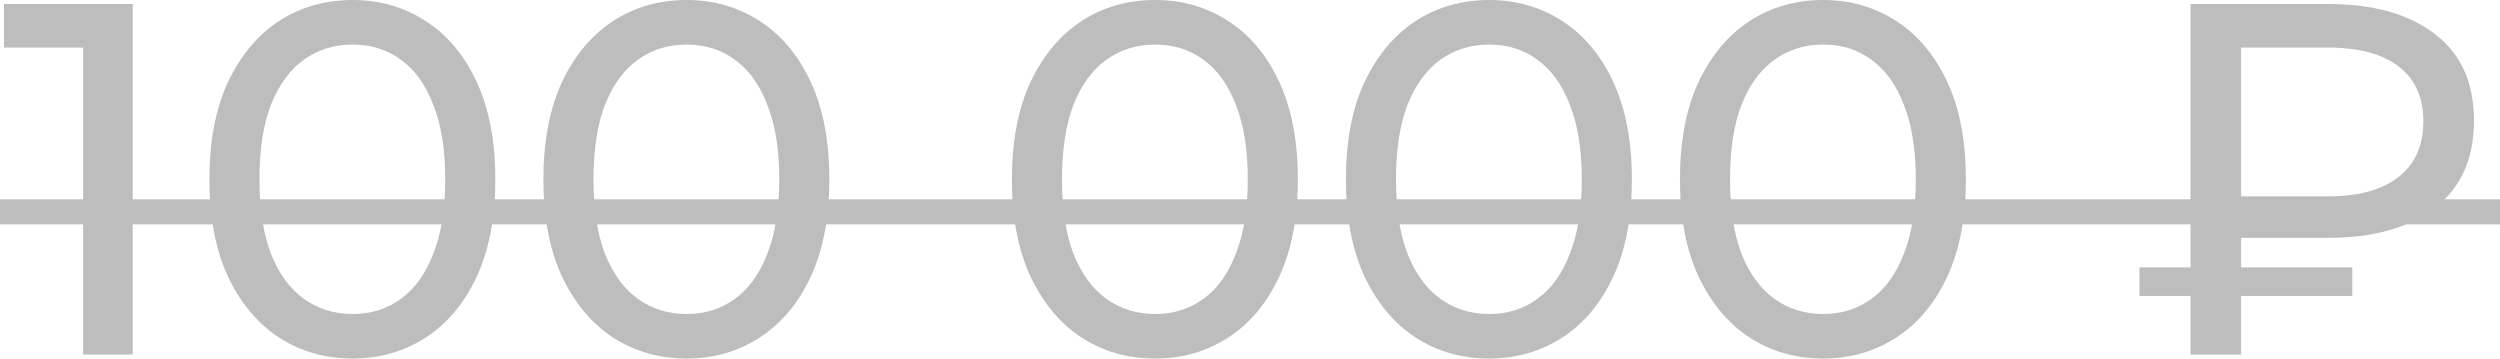
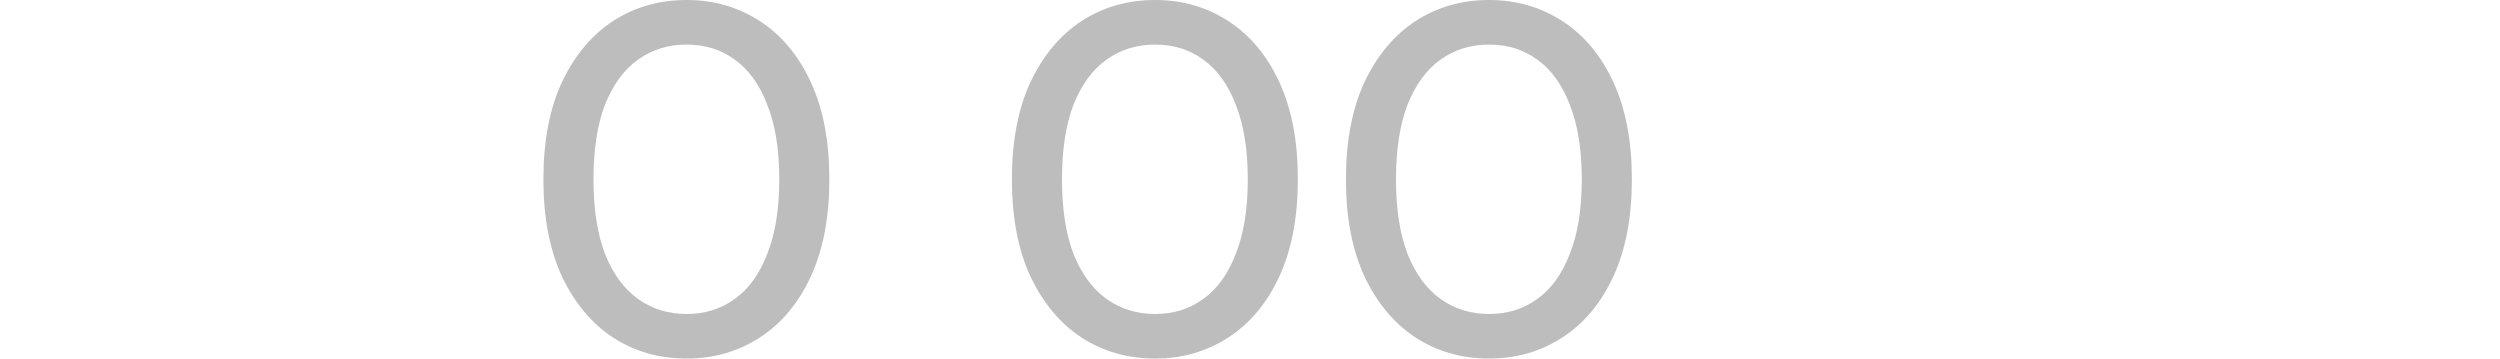
<svg xmlns="http://www.w3.org/2000/svg" width="460" height="66" viewBox="0 0 460 66" fill="none">
-   <path d="M15.296 65.238V4.423L19.258 8.754H0.737V0.737H24.418V65.238H15.296Z" fill="#BDBDBD" />
-   <path d="M64.88 65.975C59.843 65.975 55.328 64.685 51.335 62.105C47.404 59.525 44.271 55.778 41.936 50.864C39.663 45.949 38.527 39.99 38.527 32.987C38.527 25.985 39.663 20.026 41.936 15.112C44.271 10.197 47.404 6.45 51.335 3.87C55.328 1.29 59.843 0 64.88 0C69.856 0 74.34 1.29 78.333 3.87C82.326 6.45 85.459 10.197 87.732 15.112C90.005 20.026 91.141 25.985 91.141 32.987C91.141 39.99 90.005 45.949 87.732 50.864C85.459 55.778 82.326 59.525 78.333 62.105C74.34 64.685 69.856 65.975 64.88 65.975ZM64.88 57.774C68.259 57.774 71.207 56.853 73.726 55.01C76.306 53.167 78.302 50.403 79.715 46.717C81.19 43.031 81.927 38.455 81.927 32.987C81.927 27.52 81.19 22.944 79.715 19.258C78.302 15.572 76.306 12.808 73.726 10.965C71.207 9.122 68.259 8.201 64.88 8.201C61.502 8.201 58.522 9.122 55.942 10.965C53.362 12.808 51.335 15.572 49.861 19.258C48.448 22.944 47.741 27.52 47.741 32.987C47.741 38.455 48.448 43.031 49.861 46.717C51.335 50.403 53.362 53.167 55.942 55.01C58.522 56.853 61.502 57.774 64.88 57.774Z" fill="#BDBDBD" />
  <path d="M126.339 65.975C121.302 65.975 116.787 64.685 112.794 62.105C108.863 59.525 105.73 55.778 103.396 50.864C101.123 45.949 99.986 39.99 99.986 32.987C99.986 25.985 101.123 20.026 103.396 15.112C105.73 10.197 108.863 6.45 112.794 3.87C116.787 1.29 121.302 0 126.339 0C131.315 0 135.8 1.29 139.792 3.87C143.785 6.45 146.918 10.197 149.191 15.112C151.464 20.026 152.6 25.985 152.6 32.987C152.6 39.99 151.464 45.949 149.191 50.864C146.918 55.778 143.785 59.525 139.792 62.105C135.8 64.685 131.315 65.975 126.339 65.975ZM126.339 57.774C129.718 57.774 132.667 56.853 135.185 55.01C137.765 53.167 139.762 50.403 141.175 46.717C142.649 43.031 143.386 38.455 143.386 32.987C143.386 27.52 142.649 22.944 141.175 19.258C139.762 15.572 137.765 12.808 135.185 10.965C132.667 9.122 129.718 8.201 126.339 8.201C122.961 8.201 119.982 9.122 117.402 10.965C114.821 12.808 112.794 15.572 111.32 19.258C109.907 22.944 109.201 27.52 109.201 32.987C109.201 38.455 109.907 43.031 111.32 46.717C112.794 50.403 114.821 53.167 117.402 55.01C119.982 56.853 122.961 57.774 126.339 57.774Z" fill="#BDBDBD" />
  <path d="M212.545 65.975C207.507 65.975 202.992 64.685 198.999 62.105C195.068 59.525 191.935 55.778 189.601 50.864C187.328 45.949 186.191 39.99 186.191 32.987C186.191 25.985 187.328 20.026 189.601 15.112C191.935 10.197 195.068 6.45 198.999 3.87C202.992 1.29 207.507 0 212.545 0C217.52 0 222.005 1.29 225.997 3.87C229.99 6.45 233.123 10.197 235.396 15.112C237.669 20.026 238.806 25.985 238.806 32.987C238.806 39.99 237.669 45.949 235.396 50.864C233.123 55.778 229.99 59.525 225.997 62.105C222.005 64.685 217.52 65.975 212.545 65.975ZM212.545 57.774C215.923 57.774 218.872 56.853 221.39 55.01C223.97 53.167 225.967 50.403 227.38 46.717C228.854 43.031 229.591 38.455 229.591 32.987C229.591 27.52 228.854 22.944 227.38 19.258C225.967 15.572 223.97 12.808 221.39 10.965C218.872 9.122 215.923 8.201 212.545 8.201C209.166 8.201 206.187 9.122 203.607 10.965C201.026 12.808 198.999 15.572 197.525 19.258C196.112 22.944 195.406 27.52 195.406 32.987C195.406 38.455 196.112 43.031 197.525 46.717C198.999 50.403 201.026 53.167 203.607 55.01C206.187 56.853 209.166 57.774 212.545 57.774Z" fill="#BDBDBD" />
  <path d="M274.004 65.975C268.967 65.975 264.452 64.685 260.459 62.105C256.527 59.525 253.394 55.778 251.06 50.864C248.787 45.949 247.651 39.99 247.651 32.987C247.651 25.985 248.787 20.026 251.06 15.112C253.394 10.197 256.527 6.45 260.459 3.87C264.452 1.29 268.967 0 274.004 0C278.98 0 283.464 1.29 287.457 3.87C291.45 6.45 294.583 10.197 296.855 15.112C299.128 20.026 300.265 25.985 300.265 32.987C300.265 39.99 299.128 45.949 296.855 50.864C294.583 55.778 291.45 59.525 287.457 62.105C283.464 64.685 278.98 65.975 274.004 65.975ZM274.004 57.774C277.382 57.774 280.331 56.853 282.85 55.01C285.43 53.167 287.426 50.403 288.839 46.717C290.313 43.031 291.05 38.455 291.05 32.987C291.05 27.52 290.313 22.944 288.839 19.258C287.426 15.572 285.43 12.808 282.85 10.965C280.331 9.122 277.382 8.201 274.004 8.201C270.625 8.201 267.646 9.122 265.066 10.965C262.486 12.808 260.459 15.572 258.984 19.258C257.571 22.944 256.865 27.52 256.865 32.987C256.865 38.455 257.571 43.031 258.984 46.717C260.459 50.403 262.486 53.167 265.066 55.01C267.646 56.853 270.625 57.774 274.004 57.774Z" fill="#BDBDBD" />
-   <path d="M335.463 65.975C330.426 65.975 325.911 64.685 321.918 62.105C317.986 59.525 314.854 55.778 312.519 50.864C310.246 45.949 309.11 39.99 309.11 32.987C309.11 25.985 310.246 20.026 312.519 15.112C314.854 10.197 317.986 6.45 321.918 3.87C325.911 1.29 330.426 0 335.463 0C340.439 0 344.923 1.29 348.916 3.87C352.909 6.45 356.042 10.197 358.315 15.112C360.588 20.026 361.724 25.985 361.724 32.987C361.724 39.99 360.588 45.949 358.315 50.864C356.042 55.778 352.909 59.525 348.916 62.105C344.923 64.685 340.439 65.975 335.463 65.975ZM335.463 57.774C338.842 57.774 341.79 56.853 344.309 55.01C346.889 53.167 348.885 50.403 350.298 46.717C351.773 43.031 352.51 38.455 352.51 32.987C352.51 27.52 351.773 22.944 350.298 19.258C348.885 15.572 346.889 12.808 344.309 10.965C341.79 9.122 338.842 8.201 335.463 8.201C332.085 8.201 329.105 9.122 326.525 10.965C323.945 12.808 321.918 15.572 320.444 19.258C319.031 22.944 318.324 27.52 318.324 32.987C318.324 38.455 319.031 43.031 320.444 46.717C321.918 50.403 323.945 53.167 326.525 55.01C329.105 56.853 332.085 57.774 335.463 57.774Z" fill="#BDBDBD" />
-   <path d="M403.055 65.238V0.737H428.395C436.688 0.737 443.23 2.58 448.021 6.266C452.813 9.89 455.209 15.204 455.209 22.207C455.209 29.21 452.813 34.554 448.021 38.24C443.23 41.925 436.688 43.768 428.395 43.768H408.215L412.362 39.438V65.238H403.055ZM412.362 40.359L408.215 36.12H428.395C434.046 36.12 438.377 34.923 441.387 32.527C444.397 30.131 445.902 26.722 445.902 22.299C445.902 17.937 444.397 14.589 441.387 12.255C438.377 9.921 434.046 8.754 428.395 8.754H408.215L412.362 4.146V40.359ZM393.656 54.457V49.205H432.818V54.457H393.656Z" fill="#BDBDBD" />
-   <path d="M0 36.673H460V41.281H0V36.673Z" fill="#BDBDBD" />
</svg>